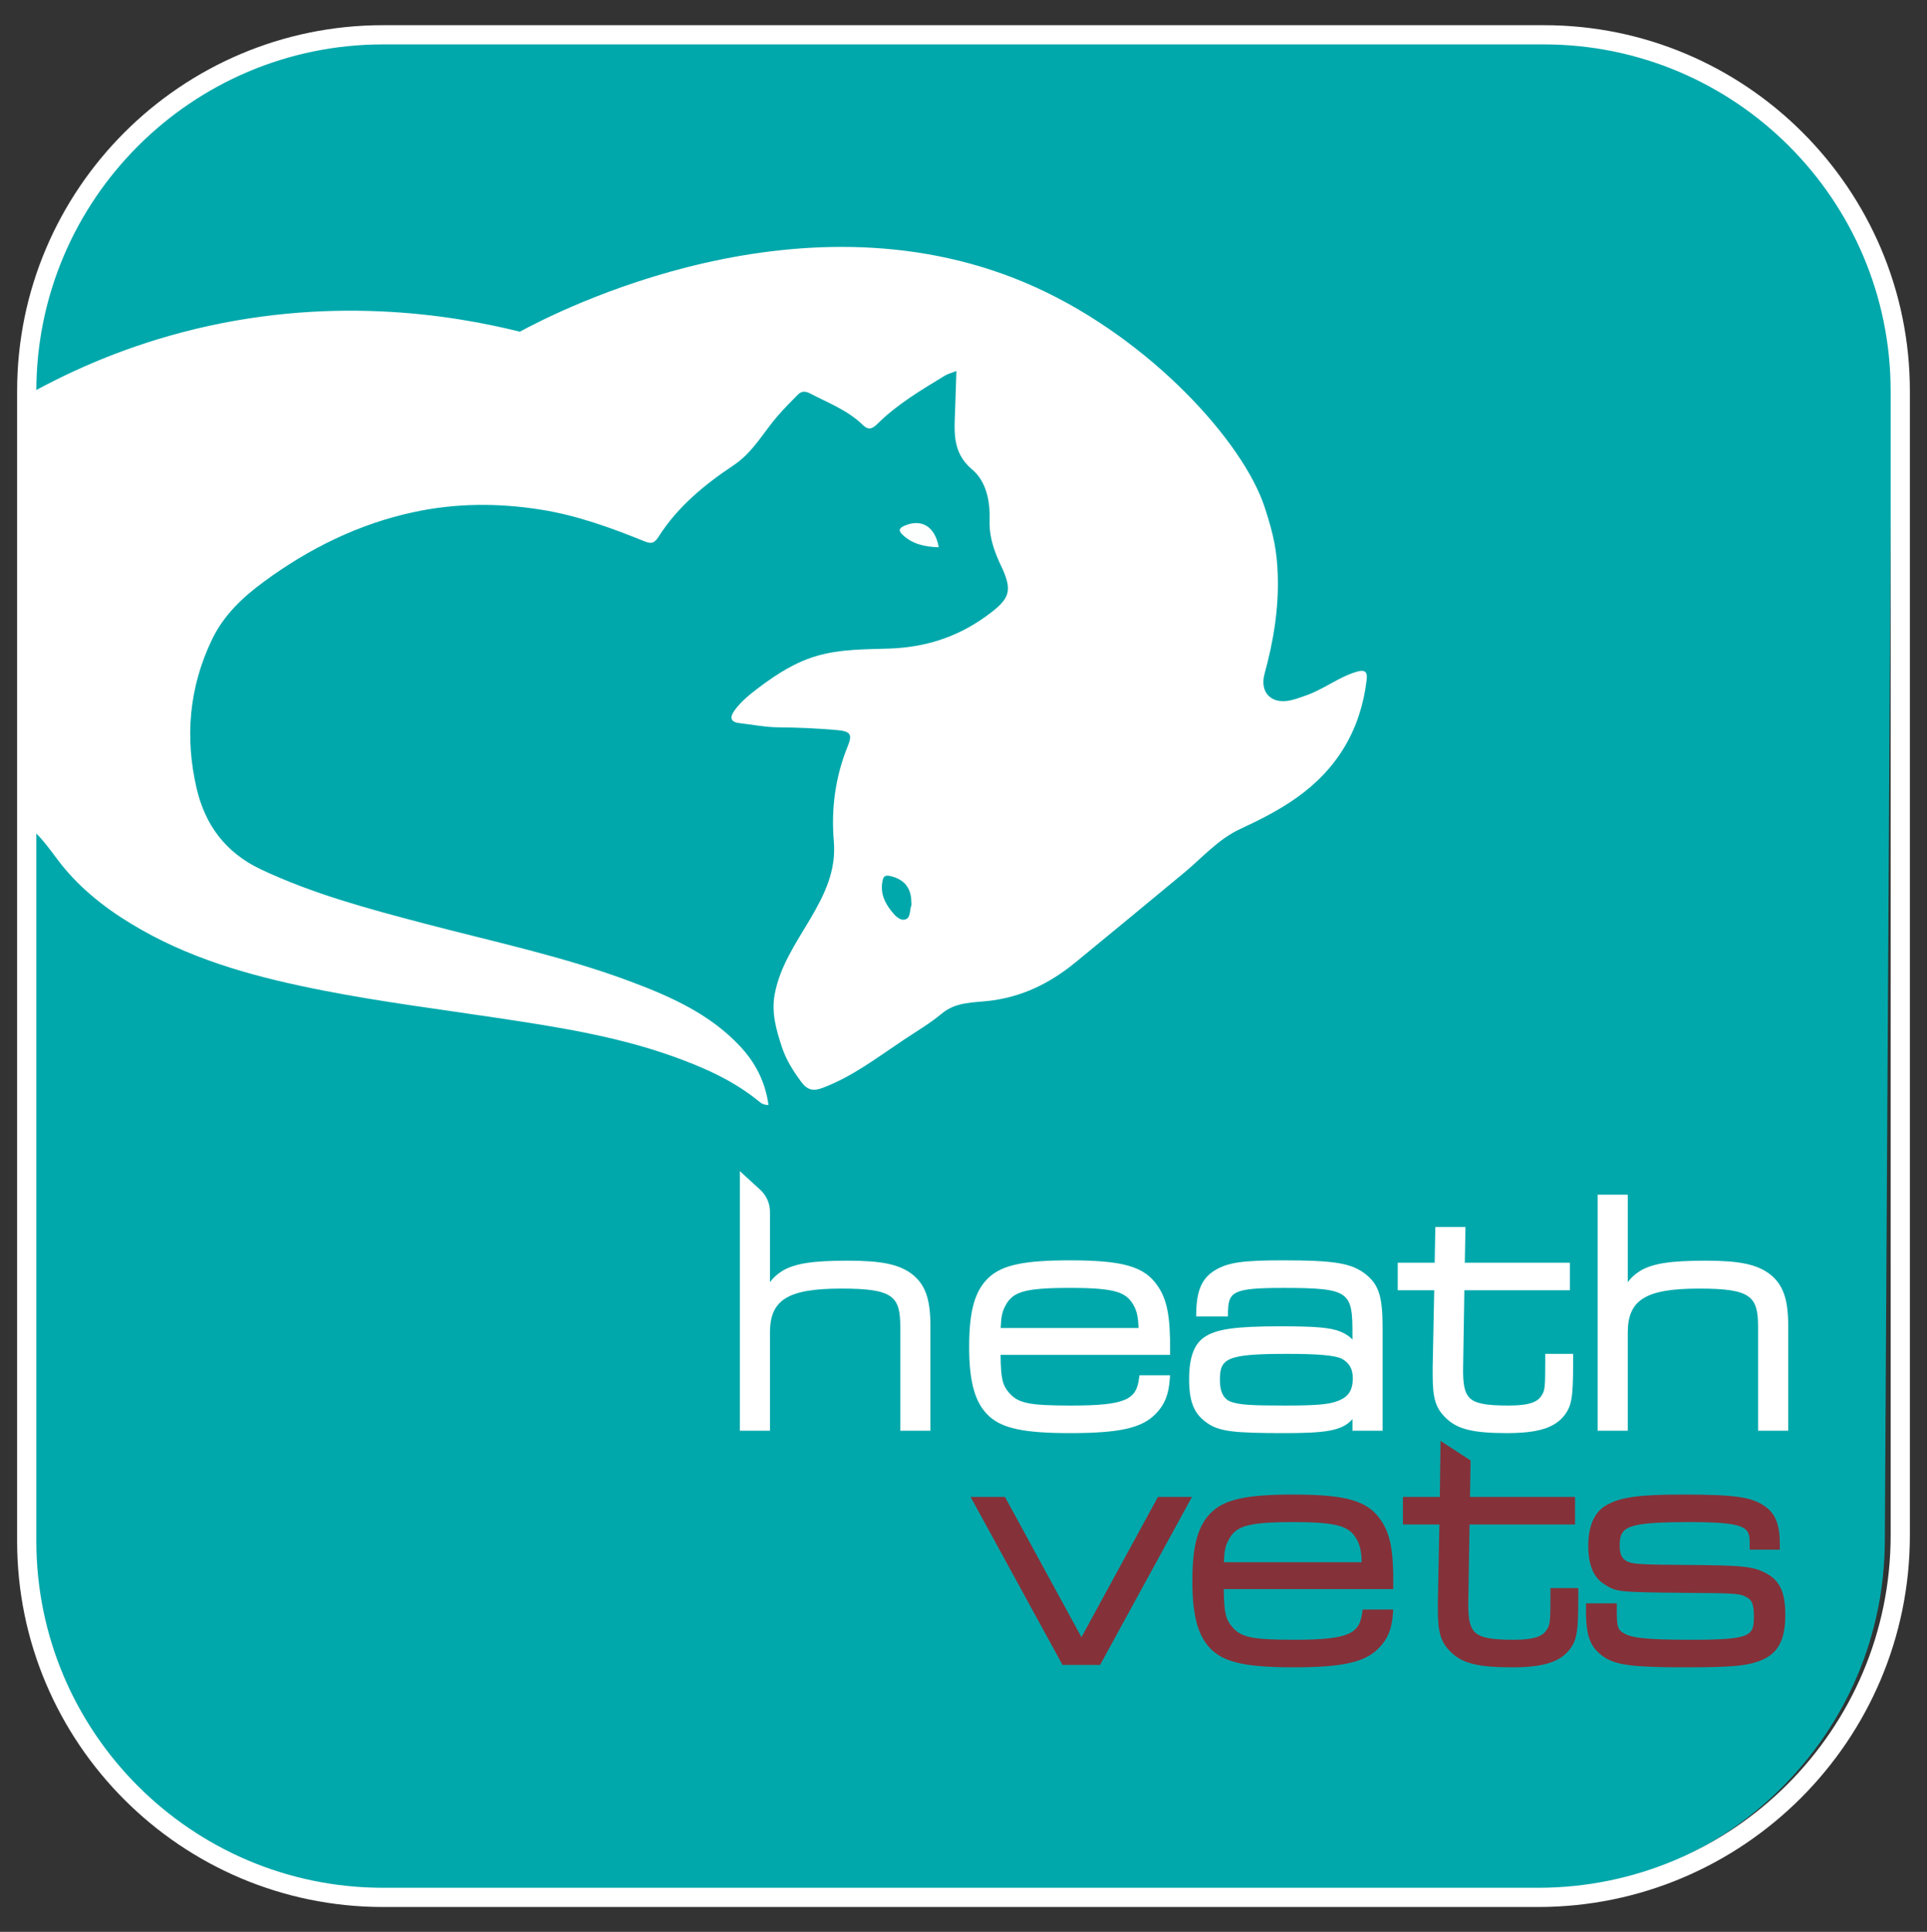
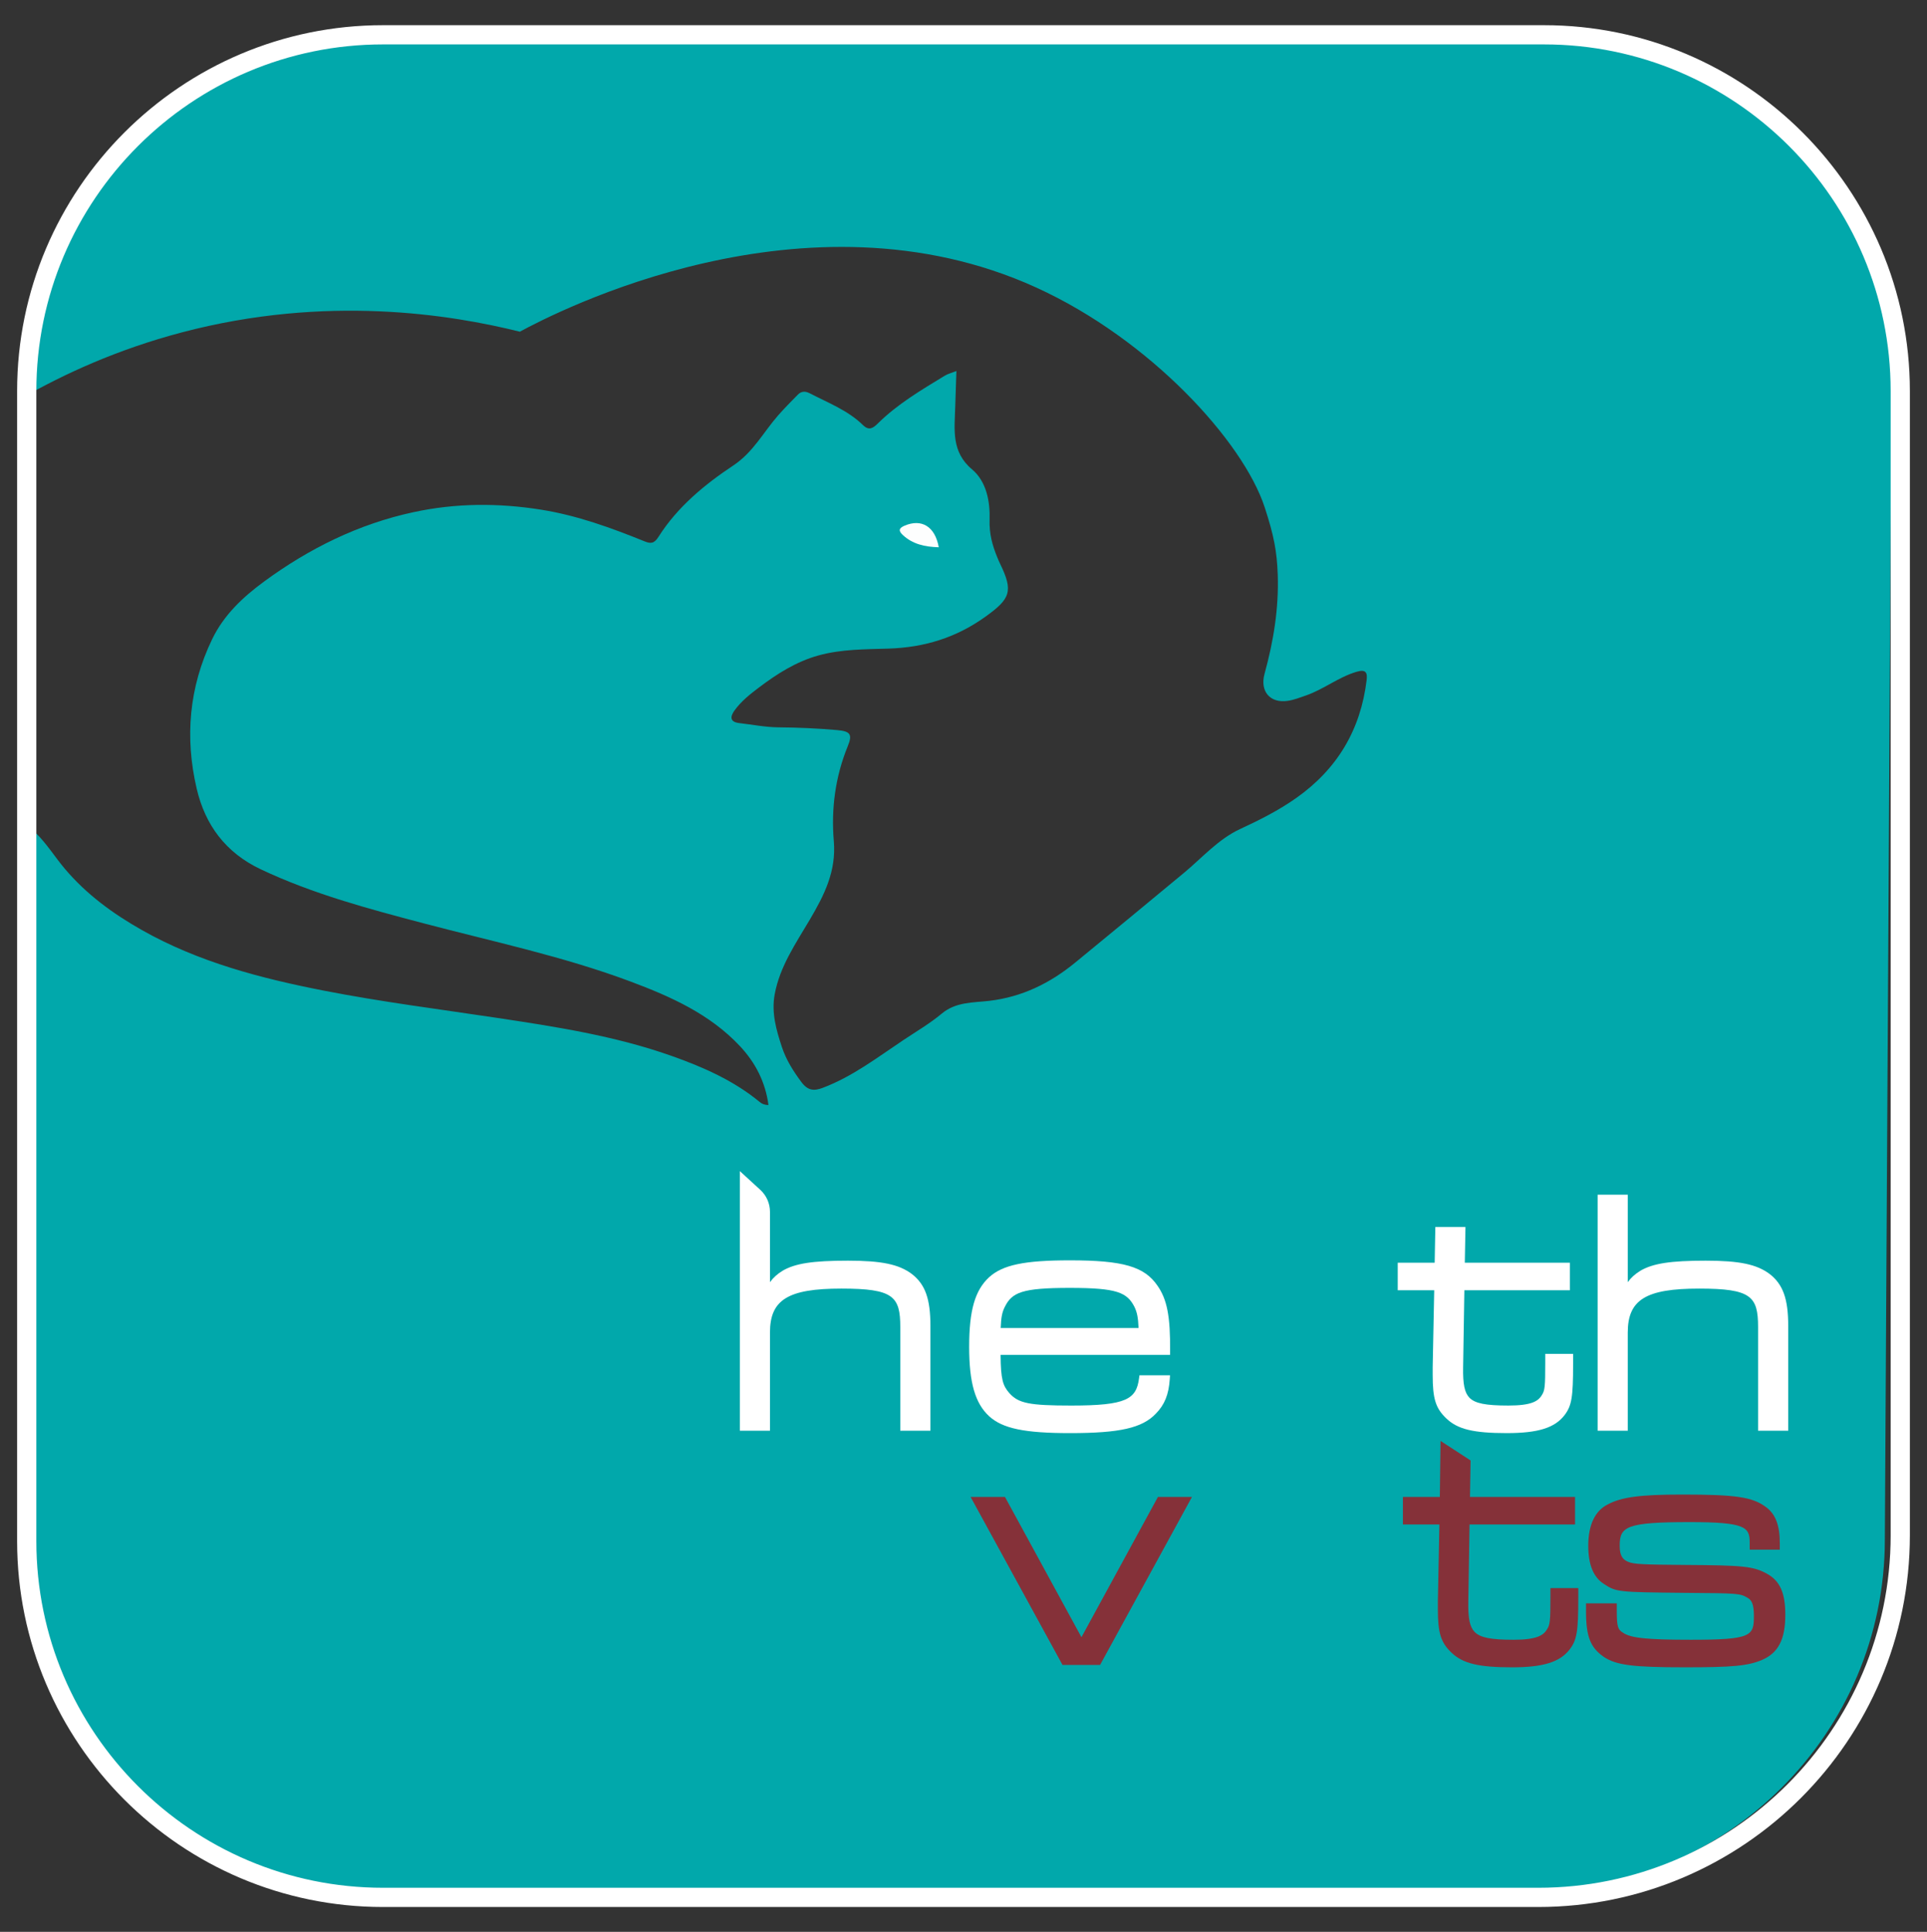
<svg xmlns="http://www.w3.org/2000/svg" version="1.1" id="Layer_2" x="0px" y="0px" viewBox="0 0 302.091 302.911" enable-background="new 0 0 302.091 302.911" xml:space="preserve">
  <rect x="0" y="0" width="302.091" height="302.911" fill="#333333" stroke="none" />
-   <path fill="#FFFFFF" d="M15.303,175.275h209.664c6.401,0,11.639-5.237,11.639-11.639V43.62c0-6.401-5.237-11.639-11.639-11.639  H43.488c-21.903,0-39.824,17.921-39.824,39.824v91.832C3.665,170.038,8.902,175.275,15.303,175.275z" />
  <g>
    <path fill="#01A8AB" d="M288.039,28.422c-10.236-15.72-26.978-19.98-32.822-21.522c-15.55-0.56-99.807-3.499-179.405-1.818   C38.185,5.877,25.573,14.378,16.37,25.51C6.014,38.039,3.555,52.809,3.546,62.349c6.426-3.667,14.789-7.549,24.969-10.232   c22.706-5.985,42.229-2.784,52.978-0.108c5.541-2.992,44.752-23.429,80.955-6.924c17.879,8.151,32.434,24.131,35.816,34.461   c1.44,4.396,1.917,6.92,2.043,10.522c0.186,5.329-0.665,10.481-2.065,15.581c-0.758,2.763,0.873,4.67,3.674,4.237   c0.968-0.15,1.909-0.521,2.843-0.846c2.762-0.962,5.073-2.869,7.92-3.708c1.489-0.439,1.698,0.19,1.566,1.293   c-0.934,7.792-4.597,13.953-11.022,18.492c-2.759,1.949-5.737,3.45-8.791,4.864c-3.456,1.6-5.952,4.503-8.83,6.888   c-5.67,4.7-11.346,9.393-17.042,14.063c-3.938,3.229-8.325,5.396-13.479,6c-2.539,0.298-5.221,0.142-7.45,2.006   c-1.85,1.546-3.961,2.781-5.976,4.124c-4.086,2.724-7.995,5.742-12.658,7.504c-1.391,0.526-2.351,0.462-3.363-0.898   c-1.28-1.72-2.398-3.49-3.061-5.502c-0.878-2.664-1.658-5.362-1.129-8.244c0.81-4.41,3.331-8.024,5.529-11.758   c2.251-3.825,4.145-7.562,3.742-12.287c-0.433-5.069,0.236-10.111,2.198-14.907c0.749-1.83,0.382-2.31-1.662-2.492   c-3.065-0.274-6.134-0.408-9.215-0.434c-2.048-0.017-4.093-0.429-6.139-0.664c-1.594-0.183-1.389-1.105-0.724-2.016   c1.039-1.422,2.41-2.514,3.816-3.574c2.854-2.153,5.84-4.054,9.316-5.017c3.597-0.996,7.344-0.956,11.008-1.075   c5.622-0.183,10.592-1.72,15.163-4.996c3.94-2.823,4.397-3.997,2.315-8.291c-0.163-0.337-0.309-0.683-0.452-1.03   c-0.777-1.882-1.272-3.722-1.202-5.882c0.093-2.858-0.481-5.999-2.763-7.915c-3.263-2.739-2.729-6.264-2.629-9.655   c0.055-1.864,0.115-3.73,0.19-5.756c-0.714,0.284-1.332,0.435-1.849,0.75c-3.665,2.239-7.38,4.419-10.462,7.468   c-0.767,0.759-1.402,1.176-2.337,0.262c-2.379-2.323-5.458-3.486-8.338-4.983c-0.724-0.377-1.336-0.338-1.883,0.219   c-1.056,1.074-2.118,2.146-3.11,3.279c-2.298,2.624-3.865,5.735-7,7.818c-4.504,2.993-8.762,6.505-11.726,11.191   c-0.687,1.085-1.234,1.089-2.212,0.693c-5.25-2.125-10.54-4.053-16.191-4.954c-6.706-1.069-13.35-1.042-19.97,0.383   C56.2,82.16,48.421,86.015,41.335,91.233c-3.274,2.411-6.245,5.195-8.075,8.99c-3.633,7.532-4.299,15.422-2.426,23.437   c1.323,5.662,4.507,10.031,10.063,12.655c8.18,3.864,16.829,6.173,25.502,8.46c10.885,2.87,21.929,5.186,32.502,9.148   c6.275,2.351,12.377,5.082,17.086,10.097c2.433,2.591,4.003,5.634,4.484,9.251c-0.626-0.014-1.005-0.175-1.36-0.467   c-4.099-3.385-8.879-5.484-13.827-7.237c-8.912-3.157-18.219-4.588-27.505-5.984c-9.002-1.353-18.038-2.496-26.975-4.244   c-9.915-1.939-19.655-4.472-28.547-9.498c-4.529-2.56-8.676-5.579-12.088-9.61c-1.563-1.847-2.814-3.916-4.631-5.696v110.883   c0,9.929,2.742,19.751,7.928,28.401c0.782,1.271,1.588,2.48,2.366,3.649c10.426,14.381,27.221,22.987,44.905,22.987h179.545   c30.437,0,55.199-24.69,55.199-55.037l0.98-170.52c0.535-2.842,0.953-6.218,0.994-10.019   C297.501,56.634,297.205,42.499,288.039,28.422z" />
  </g>
-   <path fill="#01A8AB" d="M147.168,85.813c-0.579-3.26-2.683-4.516-5.339-3.396c-0.926,0.391-1.012,0.804-0.307,1.463  C143.059,85.319,144.94,85.745,147.168,85.813z" />
+   <path fill="#01A8AB" d="M147.168,85.813c-0.579-3.26-2.683-4.516-5.339-3.396c-0.926,0.391-1.012,0.804-0.307,1.463  z" />
  <path fill="#FDFEFE" d="M147.168,85.813c-2.228-0.069-4.109-0.494-5.646-1.933c-0.705-0.659-0.619-1.072,0.307-1.463  C144.485,81.298,146.589,82.553,147.168,85.813z" />
  <path fill="#FFFFFF" d="M142.946,199.759c-2.034-1.52-4.75-2.085-10.022-2.085c-5.493,0-8.264,0.425-10.234,1.576  c-0.835,0.515-1.477,1.088-1.984,1.796v-11.04c0-1.303-0.551-2.555-1.512-3.435l-3.211-2.943v40.708h4.723v-15.384  c0-5.162,2.827-6.903,11.203-6.903c8.14,0,9.226,1.216,9.226,6.05v16.237h4.723v-16.451  C145.859,203.661,145.045,201.384,142.946,199.759z" />
  <path fill="#FFFFFF" d="M155.058,222.057c2.11,1.935,5.553,2.654,12.702,2.654c7.778,0,11.295-0.799,13.432-3.045  c1.375-1.388,2.029-3.01,2.189-5.424l0.04-0.599h-4.794l-0.065,0.488c-0.429,3.247-1.947,4.258-10.6,4.258  c-6.568,0-8.294-0.345-9.721-1.942c-1.023-1.165-1.353-2.138-1.38-6h26.565l0.005-0.556c0.051-5.447-0.466-8.142-1.974-10.293  c-2.053-3.011-5.394-3.977-13.75-3.977c-7.112,0-10.541,0.719-12.653,2.655c-2.217,2.047-3.122,5.21-3.122,10.916  C151.934,216.787,152.868,220.035,155.058,222.057z M156.878,208.231c0.063-1.685,0.222-2.472,0.634-3.295  c1.129-2.283,2.683-2.994,10.197-2.994c7.421,0,8.975,0.713,10.142,2.986c0.407,0.855,0.571,1.674,0.637,3.303H156.878z" />
-   <path fill="#FFFFFF" d="M210.162,208.807c-1.544-0.638-3.838-0.842-9.443-0.842c-7.117,0-10.142,0.443-11.99,1.757  c-1.579,1.126-2.314,3.203-2.314,6.536c0,3.472,0.748,5.364,2.652,6.736c1.929,1.492,4.482,1.717,12.26,1.717  c6.289,0,9.107-0.317,10.697-2.198v1.825h4.723v-16.131c0-4.793-0.557-6.648-2.486-8.271c-2.252-1.86-4.84-2.314-13.187-2.314  c-6.32,0-8.606,0.338-10.638,1.576c-2.009,1.232-2.851,3.161-2.905,6.655l-0.009,0.57h4.979l0.007-0.554  c0.043-3.332,0.689-3.925,8.668-3.925c10.547,0,10.849,0.625,10.849,7.384v0.712C211.545,209.525,210.956,209.147,210.162,208.807z   M209.548,219.731c-1.309,0.492-3.358,0.658-8.119,0.658c-5.171,0-6.858-0.105-8.22-0.514c-1.307-0.355-1.969-1.518-1.969-3.457  c0-3.401,0.909-4.131,10.544-4.131c4.92,0,7.576,0.243,8.598,0.78c1.171,0.663,1.693,1.598,1.693,3.031  C212.074,218.065,211.347,219.116,209.548,219.731z" />
  <path fill="#FFFFFF" d="M224.597,214.391v1.173c0,3.78,0.463,5.254,2.151,6.857c1.768,1.69,4.245,2.289,9.466,2.289  c4.909,0,7.536-0.821,9.068-2.834c1.107-1.456,1.331-2.804,1.331-8.018v-1.574h-4.368v1.414c0,3.72-0.063,4.33-0.532,5.048  c-0.577,0.985-1.69,1.642-5.246,1.642c-3.573,0-5.227-0.332-6.103-1.224c-0.763-0.777-1.042-2.113-0.993-4.764l0.194-12.085h16.541  v-4.322h-16.471l0.102-5.599h-4.724l-0.102,5.599h-5.791v4.322h5.719L224.597,214.391z" />
  <path fill="#FFFFFF" d="M277.42,199.759c-2.033-1.52-4.749-2.085-10.022-2.085c-5.493,0-8.264,0.425-10.234,1.576  c-0.835,0.515-1.477,1.088-1.984,1.797V187.33h-4.723v37.007h4.723v-15.384c0-5.162,2.827-6.903,11.204-6.903  c8.14,0,9.226,1.216,9.226,6.05v16.237h4.723v-16.451C280.333,203.661,279.518,201.384,277.42,199.759z" />
  <polygon fill="#853139" points="169.536,256.715 157.547,234.719 152.159,234.719 166.567,261.062 172.456,261.062 186.863,234.719   181.526,234.719 " />
-   <path fill="#853139" d="M202.699,234.346c-7.112,0-10.541,0.719-12.653,2.655c-2.217,2.047-3.122,5.21-3.122,10.916  c0,5.595,0.934,8.843,3.123,10.864c2.11,1.935,5.553,2.654,12.702,2.654c7.778,0,11.295-0.799,13.432-3.045  c1.375-1.388,2.029-3.01,2.189-5.424l0.04-0.599h-4.794l-0.065,0.488c-0.429,3.247-1.947,4.258-10.6,4.258  c-6.568,0-8.294-0.345-9.721-1.942c-1.023-1.165-1.353-2.138-1.38-6h26.565l0.005-0.556c0.051-5.447-0.466-8.142-1.974-10.293  C214.395,235.312,211.054,234.346,202.699,234.346z M191.867,244.956c0.063-1.685,0.222-2.472,0.634-3.295  c1.129-2.283,2.683-2.994,10.197-2.994c7.421,0,8.975,0.713,10.142,2.986c0.407,0.855,0.571,1.674,0.637,3.303H191.867z" />
  <path fill="#853139" d="M243.057,250.423c0,3.72-0.063,4.33-0.532,5.048c-0.577,0.985-1.69,1.642-5.246,1.642  c-3.573,0-5.227-0.332-6.103-1.224c-0.763-0.777-1.042-2.113-0.993-4.764l0.194-12.085h16.541v-4.322h-16.472l0.097-5.718  l-4.716-3.068l-0.107,8.787h-5.788v4.322h5.719l-0.242,12.076v1.173c0,3.78,0.463,5.254,2.151,6.857  c1.768,1.69,4.245,2.289,9.466,2.289c4.909,0,7.536-0.821,9.068-2.834c1.107-1.456,1.331-2.804,1.331-8.018v-1.574h-4.368V250.423z" />
  <path fill="#853139" d="M276.946,246.73c-2.095-1.13-3.637-1.293-12.686-1.347c-6.528-0.052-8.142-0.102-9.02-0.491  c-0.796-0.328-1.326-0.882-1.326-2.52c0-3.003,1.014-3.705,11.001-3.705c8.651,0,9.378,0.775,9.378,3.171v1.148h4.723v-0.988  c0-2.824-0.664-4.574-2.15-5.673c-2.107-1.591-4.691-1.979-13.168-1.979c-6.565,0-9.511,0.394-11.66,1.551  c-1.995,0.991-3.05,3.23-3.05,6.475c0,2.993,0.816,4.962,2.483,6.013c1.909,1.262,2.307,1.266,12.506,1.372l0.073,0.001  c8.635,0.053,8.732,0.108,9.913,0.776c0.61,0.357,0.99,0.953,0.99,2.821c0,3.163-0.303,3.758-9.885,3.758  c-6.83,0-9.402-0.261-10.614-1.093c-0.794-0.477-0.996-0.874-0.996-3.411v-1.202h-4.824v1.202c0,3.981,0.675,5.726,2.784,7.184  c1.941,1.304,4.56,1.642,12.737,1.642c7.515,0,9.887-0.229,12.09-1.166c2.547-1.106,3.634-3.221,3.634-7.073  C279.878,249.727,279.029,247.854,276.946,246.73z" />
-   <path fill="#01A8AB" d="M142.87,141.427c-0.001,0.189,0.051,0.396-0.01,0.562c-0.285,0.781-0.07,2.009-1.028,2.202  c-0.82,0.166-1.55-0.656-2.096-1.34c-1.082-1.354-1.74-2.849-1.4-4.645c0.136-0.72,0.329-1.053,1.238-0.841  C141.699,137.86,142.843,139.16,142.87,141.427z" />
  <g>
    <path fill="#FFFFFF" d="M241.135,299.017H60.049c-31.631,0-57.365-25.734-57.365-57.365V61.314   c0-31.631,25.734-57.365,57.365-57.365h181.992c31.631,0,57.365,25.734,57.365,57.365v179.432   C299.407,272.876,273.266,299.017,241.135,299.017z M60.049,6.962c-29.97,0-54.352,24.382-54.352,54.352v180.338   c0,29.97,24.382,54.352,54.352,54.352h181.086c30.47,0,55.258-24.788,55.258-55.258V61.314c0-29.97-24.382-54.352-54.352-54.352   H60.049z" />
  </g>
</svg>